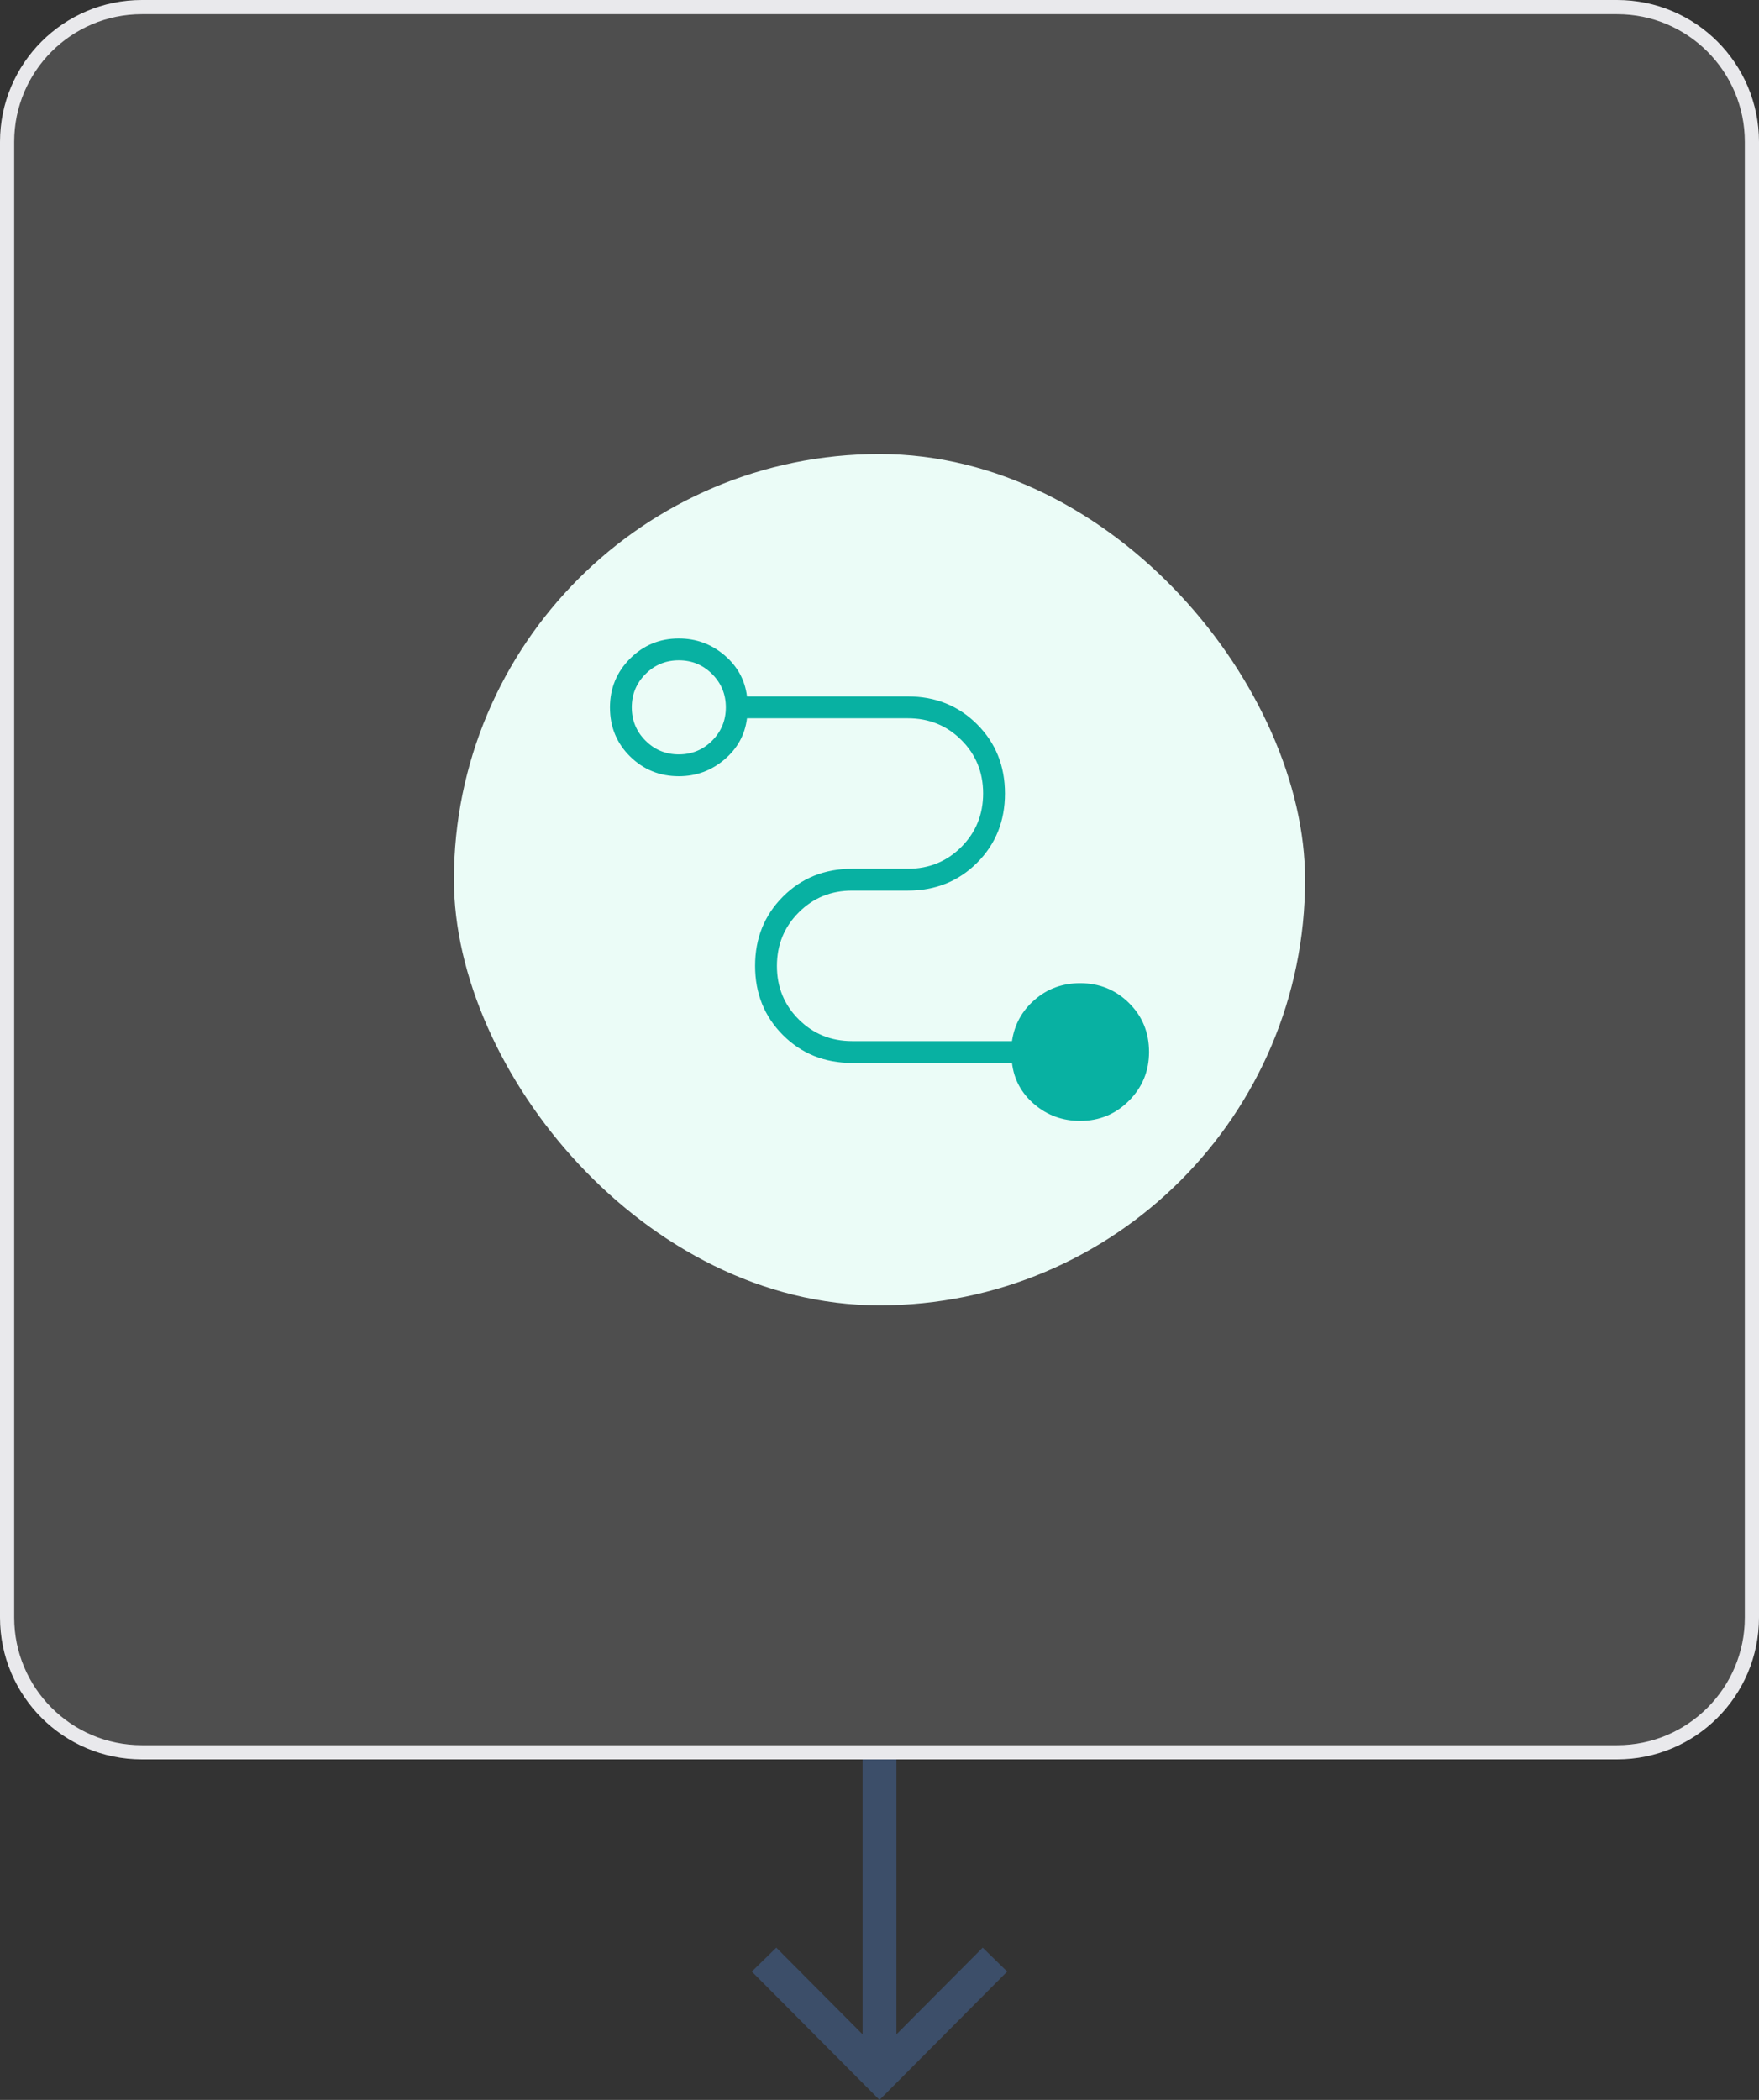
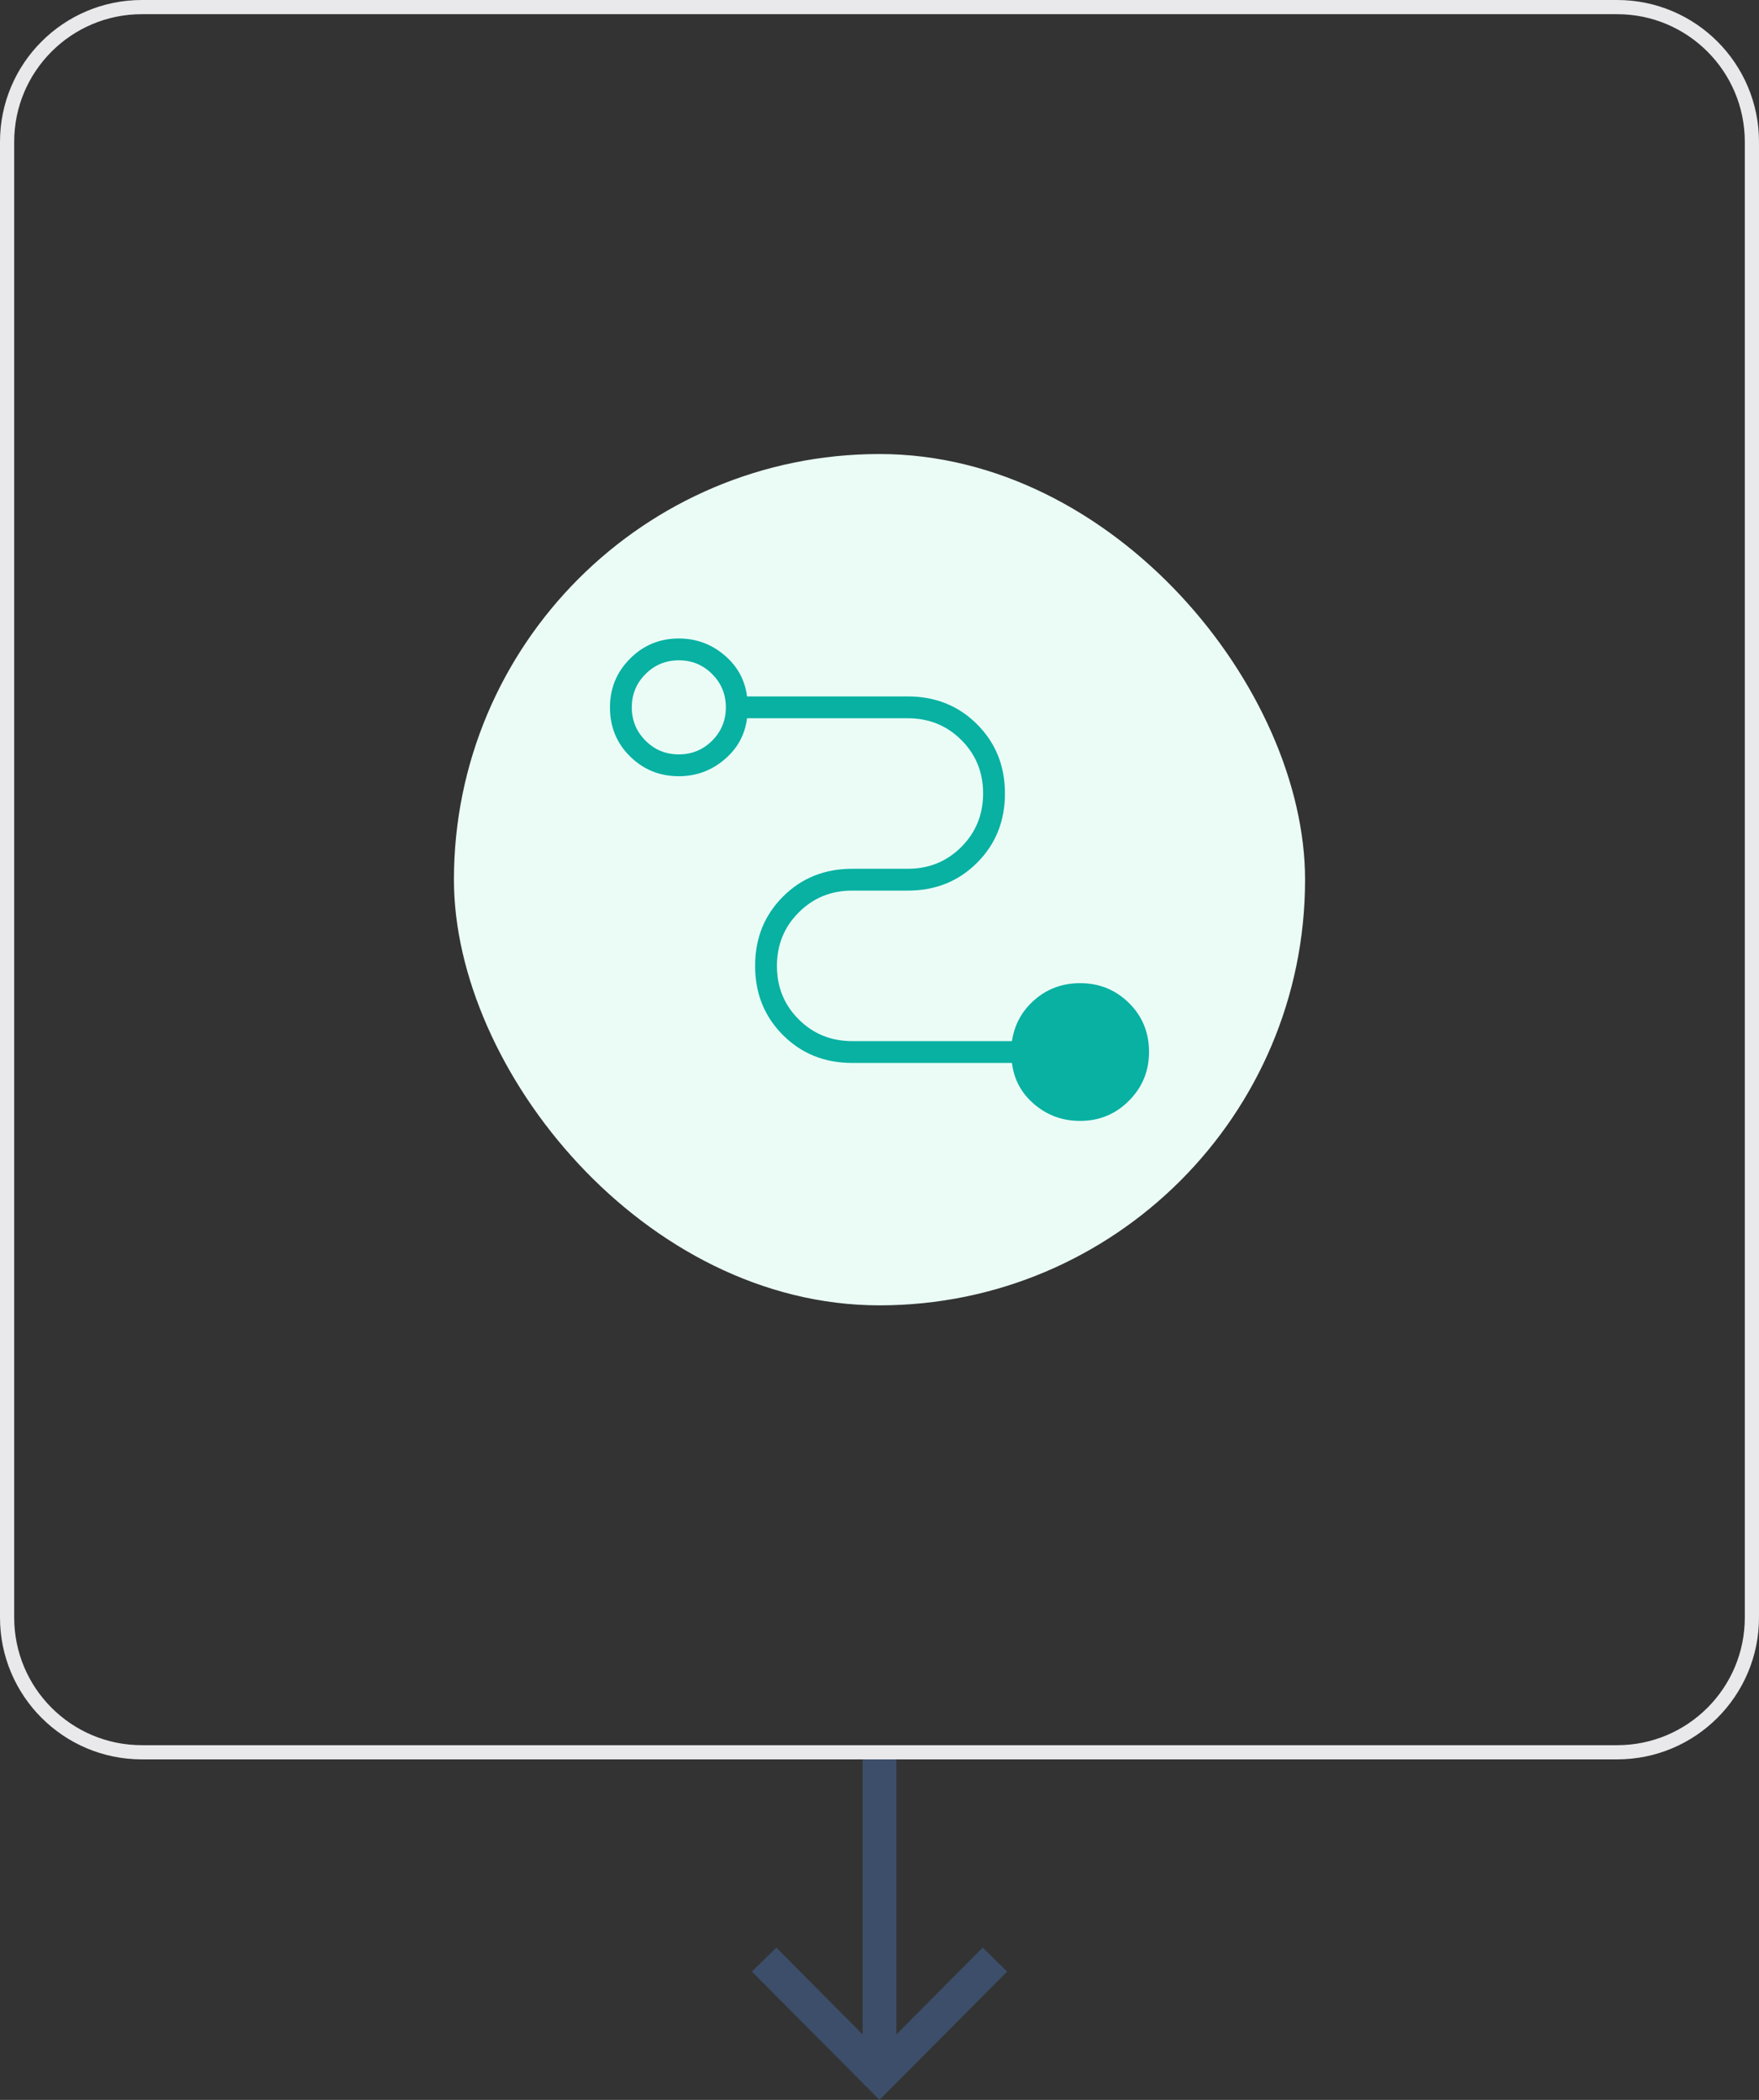
<svg xmlns="http://www.w3.org/2000/svg" width="124" height="148" viewBox="0 0 124 148" fill="none">
  <rect x="0" y="0" width="124" height="148" fill="#333333" stroke="none" />
-   <path d="M10 0.5H114C119.247 0.5 123.5 4.753 123.5 10V114C123.5 119.247 119.247 123.5 114 123.5H10C4.753 123.5 0.5 119.247 0.5 114V10C0.5 4.753 4.753 0.5 10 0.5Z" fill="#E9E9EC" fill-opacity="0.15" />
  <path d="M10 0.5H114C119.247 0.5 123.5 4.753 123.5 10V114C123.5 119.247 119.247 123.5 114 123.5H10C4.753 123.5 0.5 119.247 0.5 114V10C0.5 4.753 4.753 0.5 10 0.5Z" stroke="#E9E9EC" />
  <rect x="32" y="32" width="60" height="60" rx="30" fill="#EBFCF7" />
  <path d="M76.146 79C74.908 79 73.832 78.611 72.918 77.832C72.003 77.055 71.477 76.082 71.338 74.915H60.073C58.129 74.915 56.503 74.261 55.194 72.952C53.885 71.643 53.231 70.017 53.231 68.073C53.231 66.129 53.885 64.503 55.194 63.194C56.503 61.885 58.129 61.231 60.073 61.231H64C65.488 61.231 66.744 60.718 67.768 59.693C68.792 58.667 69.304 57.41 69.304 55.919C69.304 54.429 68.792 53.174 67.768 52.154C66.744 51.133 65.488 50.623 64 50.623H52.661C52.516 51.79 51.981 52.762 51.057 53.541C50.135 54.319 49.067 54.708 47.854 54.708C46.506 54.708 45.36 54.242 44.416 53.312C43.472 52.382 43 51.23 43 49.858C43 48.512 43.472 47.365 44.416 46.419C45.36 45.473 46.506 45 47.854 45C49.067 45 50.135 45.389 51.057 46.167C51.981 46.946 52.516 47.918 52.661 49.084H64C65.944 49.084 67.57 49.739 68.879 51.048C70.188 52.357 70.843 53.983 70.843 55.927C70.843 57.871 70.188 59.497 68.879 60.806C67.57 62.115 65.944 62.769 64 62.769H60.073C58.585 62.769 57.33 63.282 56.306 64.308C55.281 65.333 54.769 66.591 54.769 68.081C54.769 69.57 55.281 70.826 56.306 71.846C57.33 72.867 58.585 73.377 60.073 73.377H71.338C71.51 72.21 72.045 71.238 72.942 70.46C73.84 69.681 74.908 69.293 76.146 69.293C77.494 69.293 78.64 69.758 79.584 70.688C80.528 71.618 81 72.769 81 74.141C81 75.488 80.528 76.635 79.584 77.581C78.64 78.527 77.494 79 76.146 79ZM47.854 53.169C48.774 53.169 49.557 52.847 50.202 52.202C50.847 51.557 51.169 50.774 51.169 49.854C51.169 48.933 50.847 48.151 50.202 47.506C49.557 46.861 48.774 46.538 47.854 46.538C46.933 46.538 46.151 46.861 45.506 47.506C44.861 48.151 44.538 48.933 44.538 49.854C44.538 50.774 44.861 51.557 45.506 52.202C46.151 52.847 46.933 53.169 47.854 53.169Z" fill="#08B1A2" />
  <path d="M53 138.954L54.726 137.268L60.806 143.378L60.806 124L63.194 124L63.194 143.378L69.274 137.268L71 138.954L62 148L53 138.954Z" fill="#3C4E69" />
</svg>